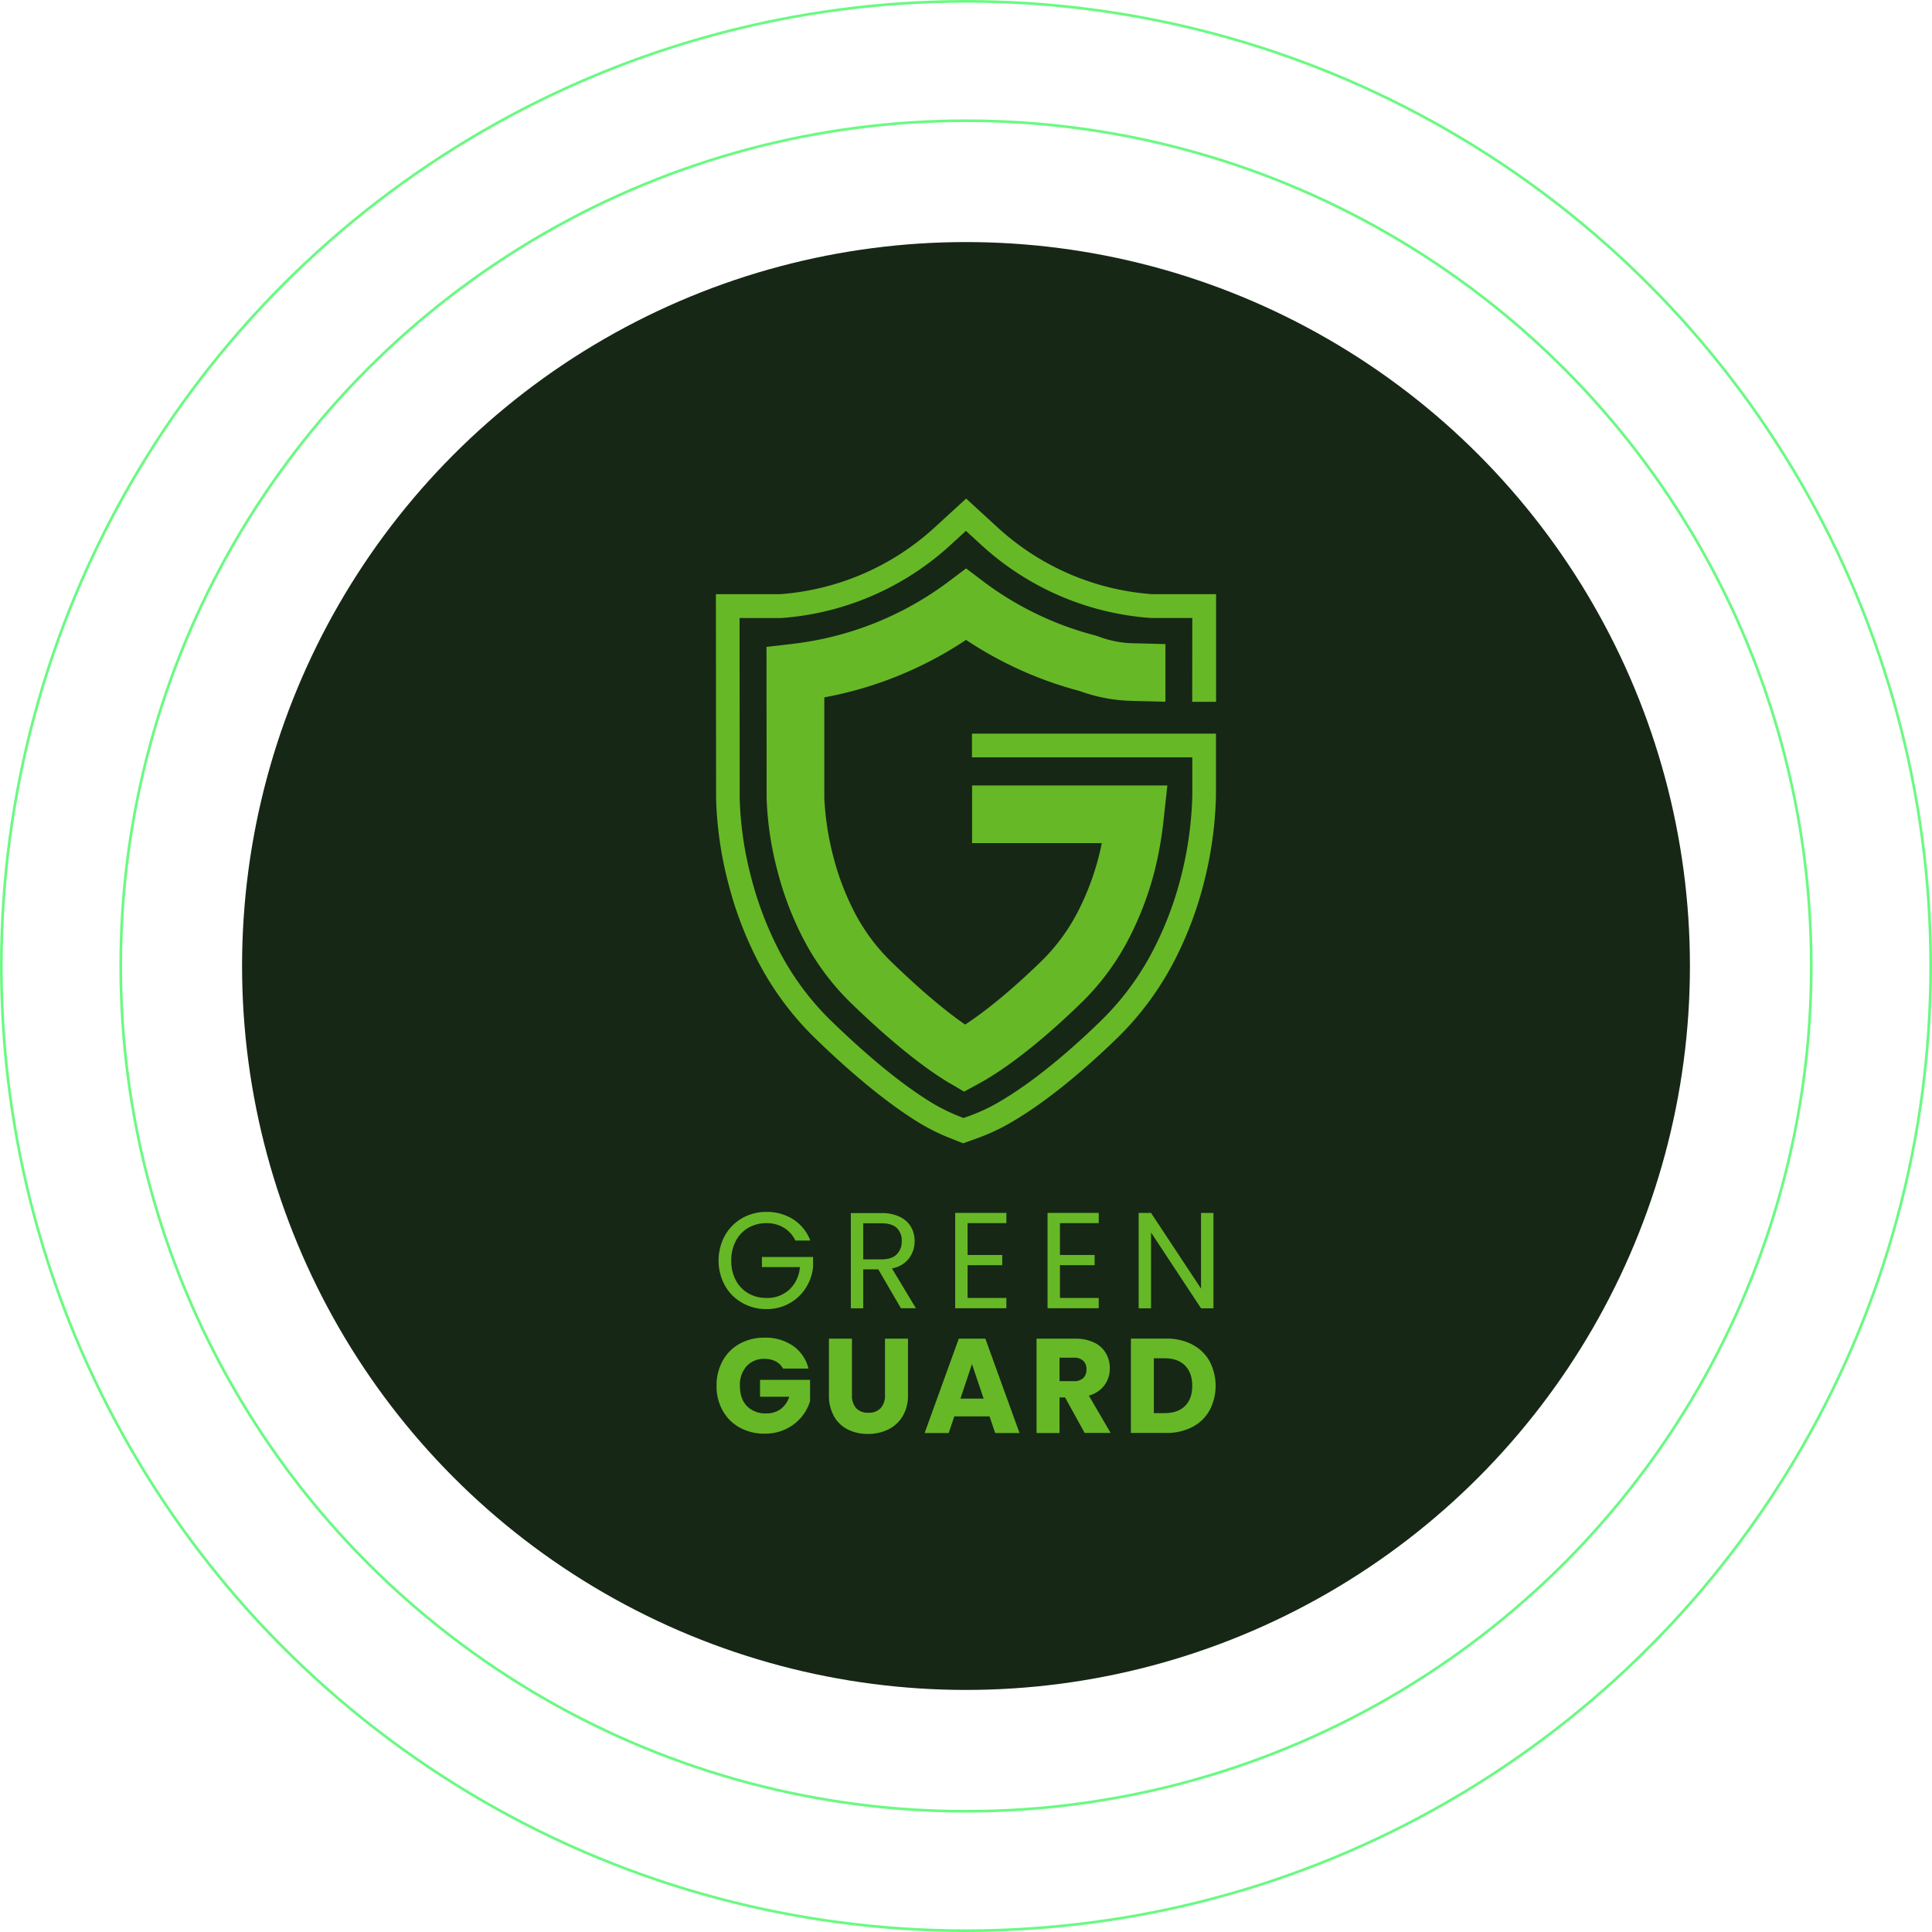
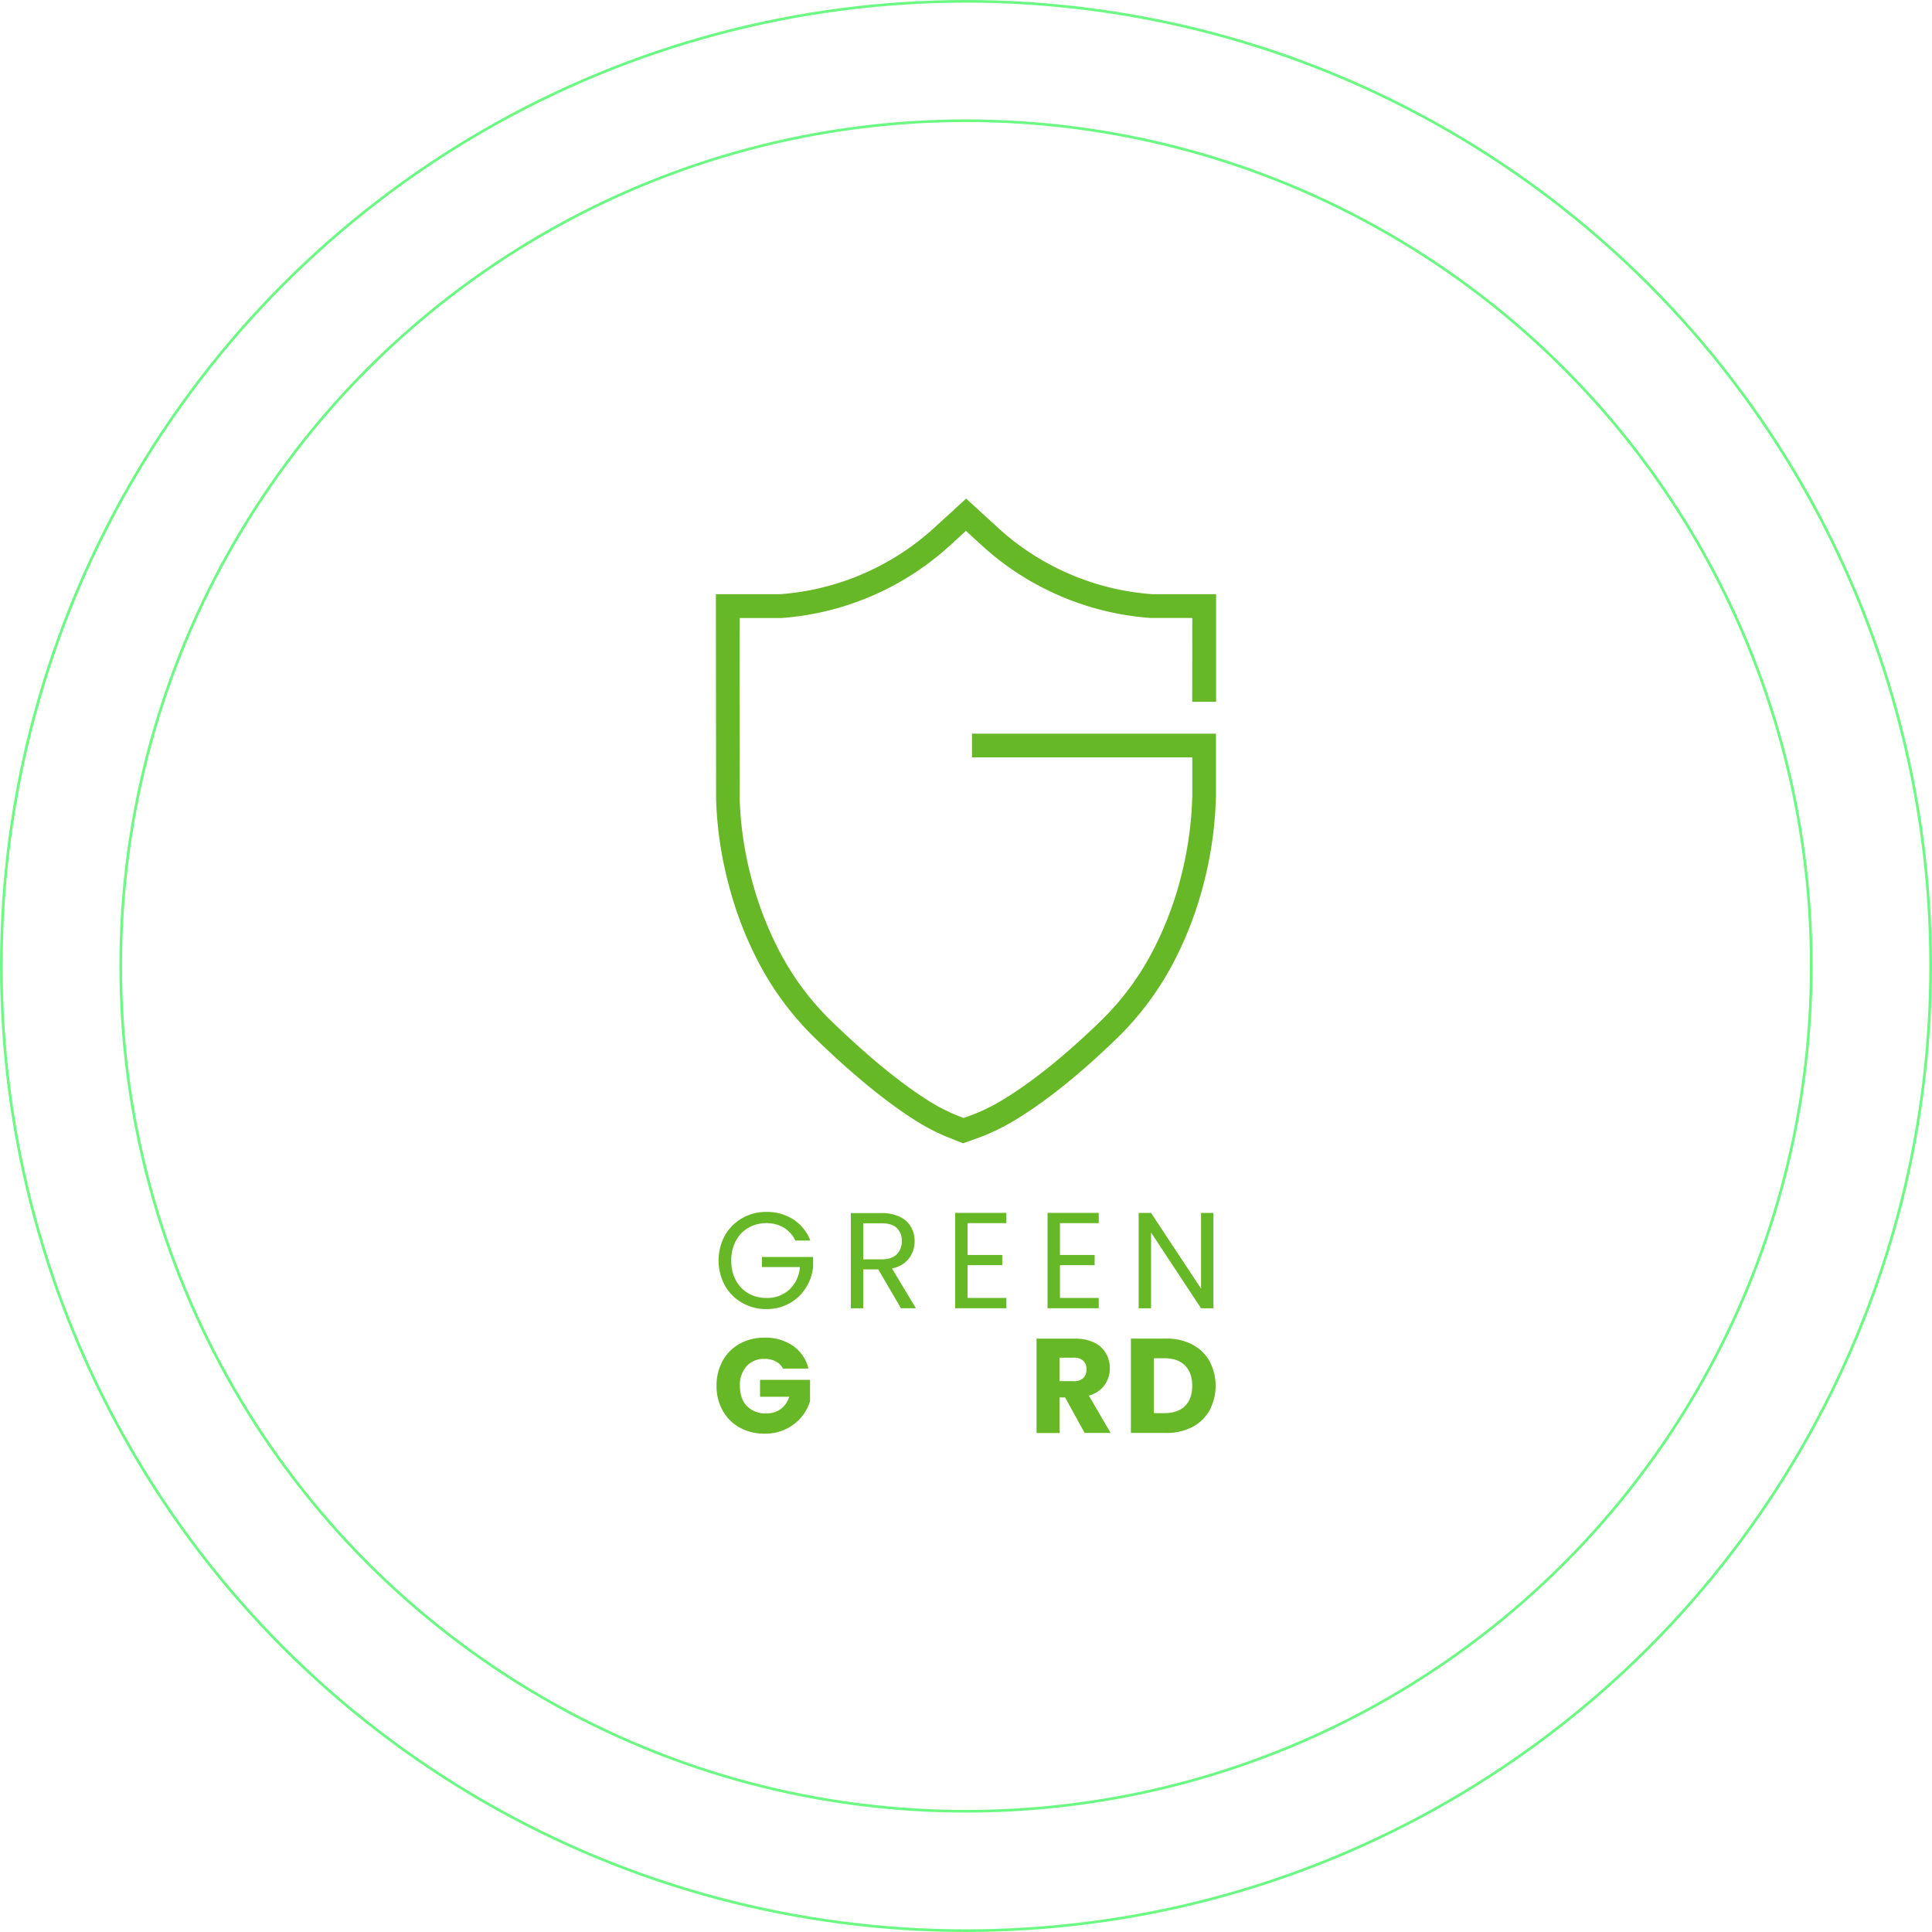
<svg xmlns="http://www.w3.org/2000/svg" width="725.898" height="725.898" viewBox="0 0 725.898 725.898">
  <g id="Group_737" data-name="Group 737" transform="translate(-597.051 -6622.051)">
-     <circle id="Ellipse_92" data-name="Ellipse 92" cx="272" cy="272" r="272" transform="translate(688 6713)" fill="#162716" />
    <g id="Laag_1-2" transform="translate(866.031 6809.383)">
      <path id="Path_13170" data-name="Path 13170" d="M54.89,29.02a.333.333,0,0,1,.125.025H54.99a.123.123,0,0,1-.075-.025Z" transform="translate(81.852 43.3)" fill="#67b826" />
-       <path id="Path_13171" data-name="Path 13171" d="M145.468,38.646a38.539,38.539,0,0,1-12.68-2.392c-.648-.224-1.2-.424-1.844-.6a119.754,119.754,0,0,1-41.8-20.2L82.615,10.52l-6.527,4.933A121.059,121.059,0,0,1,17.221,38.895L7.63,40.016,7.68,96.89v.149a122.867,122.867,0,0,0,4.036,26.98,120.09,120.09,0,0,0,9.367,24.912A94.077,94.077,0,0,0,38.87,173.32c16.317,15.894,27.852,24.439,34.653,28.8,1.046.673,2.093,1.32,3.089,1.893l5.256,3.089,5.381-2.915c1.171-.623,2.392-1.345,3.637-2.093,7.175-4.335,19.132-12.855,35.45-28.773a93.507,93.507,0,0,0,17.787-24.389,120.749,120.749,0,0,0,9.367-24.887,142.137,142.137,0,0,0,3.438-19.93l1.32-12.033H84.882v21.649H133.61c-.349,1.744-.7,3.363-1.1,4.883a98.582,98.582,0,0,1-7.648,20.4A72.322,72.322,0,0,1,111.214,157.8c-12.929,12.605-22.57,19.955-28.948,24.115-6.178-4.285-15.5-11.659-28.275-24.115a72.323,72.323,0,0,1-13.652-18.784,99.121,99.121,0,0,1-7.648-20.4,107.01,107.01,0,0,1-3.338-21.848V58.974a142.5,142.5,0,0,0,53.262-21.6,141.922,141.922,0,0,0,42.6,19.182,3.023,3.023,0,0,1,.349.125,61.062,61.062,0,0,0,19.357,3.612c3.812.1,10.687.274,12.605.324V38.945c-2.441-.05-8.545-.224-12.057-.3Zm-20.1,17.962h-.025Zm.125.025Z" transform="translate(11.378 15.712)" fill="#67b826" />
      <path id="Path_13172" data-name="Path 13172" d="M187.936,76.32V35.913H164a96.169,96.169,0,0,1-57.8-24.763L94.018-.01,81.836,11.151a96.382,96.382,0,0,1-57.8,24.763H0l.075,77.1A141.09,141.09,0,0,0,4.659,144.5a138.219,138.219,0,0,0,10.762,28.574,112.4,112.4,0,0,0,21.325,29.147c17.115,16.691,29.571,25.859,36.994,30.642a78.049,78.049,0,0,0,12.78,6.826l6.353,2.541,6.427-2.317a77.921,77.921,0,0,0,13.677-6.776c7.9-4.783,20.951-14.025,38.24-30.891A112.819,112.819,0,0,0,172.541,173.1,138.564,138.564,0,0,0,183.3,144.53a144.811,144.811,0,0,0,4.584-32.834V88.3H96.21v8.919h82.783V111.7a136.316,136.316,0,0,1-4.31,30.617,128.723,128.723,0,0,1-10.064,26.706,103.291,103.291,0,0,1-19.631,26.855c-16.691,16.268-29.147,25.111-36.646,29.645a69.846,69.846,0,0,1-12.057,6.029l-3.263,1.171-3.214-1.3a68.7,68.7,0,0,1-11.26-6.054c-7.075-4.534-19.008-13.353-35.6-29.5a102.874,102.874,0,0,1-19.631-26.855,129.8,129.8,0,0,1-10.064-26.706,131.511,131.511,0,0,1-4.31-29.272l-.05-68.159h15.52a105.242,105.242,0,0,0,63.351-27.1l6.178-5.655,6.178,5.655a105.177,105.177,0,0,0,63.351,27.079h15.52l-.025,31.489h8.919Z" transform="translate(0 0.01)" fill="#67b826" />
      <path id="Path_13173" data-name="Path 13173" d="M29.273,118.382a11.216,11.216,0,0,0-4.31-4.858,12.388,12.388,0,0,0-6.577-1.719,13.276,13.276,0,0,0-6.751,1.719A12.215,12.215,0,0,0,6.9,118.457a15.478,15.478,0,0,0-1.719,7.424,15.309,15.309,0,0,0,1.719,7.4,12.145,12.145,0,0,0,4.733,4.908,13.341,13.341,0,0,0,6.751,1.719,12.2,12.2,0,0,0,8.62-3.139,12.884,12.884,0,0,0,3.961-8.47H16.692V124.51H35.925V128.1a17.755,17.755,0,0,1-2.765,8.072,17.13,17.13,0,0,1-6.2,5.8,17.413,17.413,0,0,1-8.57,2.118,17.983,17.983,0,0,1-9.093-2.342,16.983,16.983,0,0,1-6.5-6.5,19.686,19.686,0,0,1,0-18.809,17.221,17.221,0,0,1,6.5-6.527,18.171,18.171,0,0,1,9.093-2.342,18.412,18.412,0,0,1,10.089,2.815,16.361,16.361,0,0,1,6.4,7.947H29.273Z" transform="translate(0.596 160.434)" fill="#67b826" />
      <path id="Path_13174" data-name="Path 13174" d="M39.183,143.524,30.664,128.9H25.009v14.623H20.35V107.75H31.884a15.326,15.326,0,0,1,6.851,1.4,9.619,9.619,0,0,1,4.185,3.737,10.432,10.432,0,0,1,1.4,5.381A10.717,10.717,0,0,1,42.2,124.79a10.3,10.3,0,0,1-6.4,3.737L44.789,143.5H39.183ZM25.009,125.139h6.876c2.541,0,4.434-.623,5.7-1.868a6.685,6.685,0,0,0,1.893-5.007,6.478,6.478,0,0,0-1.868-4.933c-1.246-1.171-3.164-1.744-5.73-1.744H25.009v13.552Z" transform="translate(30.346 160.702)" fill="#67b826" />
      <path id="Path_13175" data-name="Path 13175" d="M40.749,111.581v11.958H53.778v3.836H40.749v12.307H55.322v3.861H36.09V107.72H55.322v3.861H40.749Z" transform="translate(53.818 160.657)" fill="#67b826" />
      <path id="Path_13176" data-name="Path 13176" d="M54.679,111.581v11.958H67.708v3.836H54.679v12.307H69.252v3.861H50.02V107.72H69.252v3.861H54.679Z" transform="translate(74.59 160.657)" fill="#67b826" />
      <path id="Path_13177" data-name="Path 13177" d="M91.861,143.554H87.2L68.419,115.079v28.474H63.76V107.73h4.659L87.2,136.155V107.73h4.659Z" transform="translate(95.079 160.672)" fill="#67b826" />
      <path id="Path_13178" data-name="Path 13178" d="M25.037,138.124a6.488,6.488,0,0,0-2.74-2.691,8.969,8.969,0,0,0-4.21-.922,8.675,8.675,0,0,0-6.7,2.74A10.409,10.409,0,0,0,8.869,144.6c0,3.263.872,5.8,2.641,7.648a9.636,9.636,0,0,0,7.3,2.74,8.9,8.9,0,0,0,5.381-1.619,9.082,9.082,0,0,0,3.214-4.634H16.442v-6.353H35.226v8.022a16.893,16.893,0,0,1-3.263,6,17.293,17.293,0,0,1-5.829,4.484,18,18,0,0,1-7.972,1.719,18.972,18.972,0,0,1-9.367-2.292,16.252,16.252,0,0,1-6.4-6.377A18.549,18.549,0,0,1,.1,144.6a18.972,18.972,0,0,1,2.292-9.367,16.251,16.251,0,0,1,6.377-6.4,18.809,18.809,0,0,1,9.342-2.292,18.094,18.094,0,0,1,10.737,3.089,14.545,14.545,0,0,1,5.78,8.52H25.087Z" transform="translate(0.149 188.722)" fill="#67b826" />
-       <path id="Path_13179" data-name="Path 13179" d="M25.694,126.69v21.2a7.039,7.039,0,0,0,1.569,4.908,5.883,5.883,0,0,0,4.584,1.719,6.034,6.034,0,0,0,4.634-1.719A6.9,6.9,0,0,0,38.1,147.89v-21.2h8.644v21.15a15.039,15.039,0,0,1-2.018,8.022,13.024,13.024,0,0,1-5.431,4.957,16.926,16.926,0,0,1-7.6,1.669,16.668,16.668,0,0,1-7.5-1.644,12.23,12.23,0,0,1-5.232-4.958,15.832,15.832,0,0,1-1.918-8.047V126.69h8.62Z" transform="translate(25.425 188.945)" fill="#67b826" />
-       <path id="Path_13180" data-name="Path 13180" d="M55.869,155.887H42.641l-2.118,6.253H31.48l12.83-35.45H54.3l12.83,35.45H57.986l-2.118-6.253Zm-2.217-6.676-4.385-12.979L44.933,149.21h8.744Z" transform="translate(46.943 188.945)" fill="#67b826" />
      <path id="Path_13181" data-name="Path 13181" d="M66.446,162.14l-7.374-13.378H57V162.14H48.36V126.69h14.5a16.045,16.045,0,0,1,7.15,1.47,10.045,10.045,0,0,1,4.409,4.011,11.22,11.22,0,0,1,1.47,5.68,10.546,10.546,0,0,1-1.993,6.3,10.724,10.724,0,0,1-5.879,3.936l8.171,14.025H66.446ZM57,142.659h5.356a4.948,4.948,0,0,0,3.562-1.171,4.367,4.367,0,0,0,1.2-3.288,4.134,4.134,0,0,0-1.2-3.189,4.908,4.908,0,0,0-3.562-1.171H57v8.794Z" transform="translate(72.115 188.945)" fill="#67b826" />
      <path id="Path_13182" data-name="Path 13182" d="M85.659,128.922a15.771,15.771,0,0,1,6.477,6.228,19.832,19.832,0,0,1,0,18.51,15.737,15.737,0,0,1-6.5,6.253,20.756,20.756,0,0,1-9.766,2.217H62.59V126.68H75.868a20.718,20.718,0,0,1,9.79,2.217Zm-2.74,23.069c1.819-1.794,2.715-4.31,2.715-7.573s-.9-5.8-2.715-7.623-4.36-2.715-7.623-2.715H71.21v20.6H75.3c3.263,0,5.8-.9,7.623-2.666Z" transform="translate(93.334 188.931)" fill="#67b826" />
    </g>
    <g id="Ellipse_84" data-name="Ellipse 84" transform="translate(641.904 6666.904)" fill="none" stroke="#6bf983" stroke-width="1">
      <circle cx="318.095" cy="318.095" r="318.095" stroke="none" />
      <circle cx="318.095" cy="318.095" r="317.595" fill="none" />
    </g>
    <g id="Ellipse_93" data-name="Ellipse 93" transform="translate(597.051 6622.051)" fill="none" stroke="#6bf983" stroke-width="1">
      <circle cx="362.949" cy="362.949" r="362.949" stroke="none" />
      <circle cx="362.949" cy="362.949" r="362.449" fill="none" />
    </g>
  </g>
</svg>